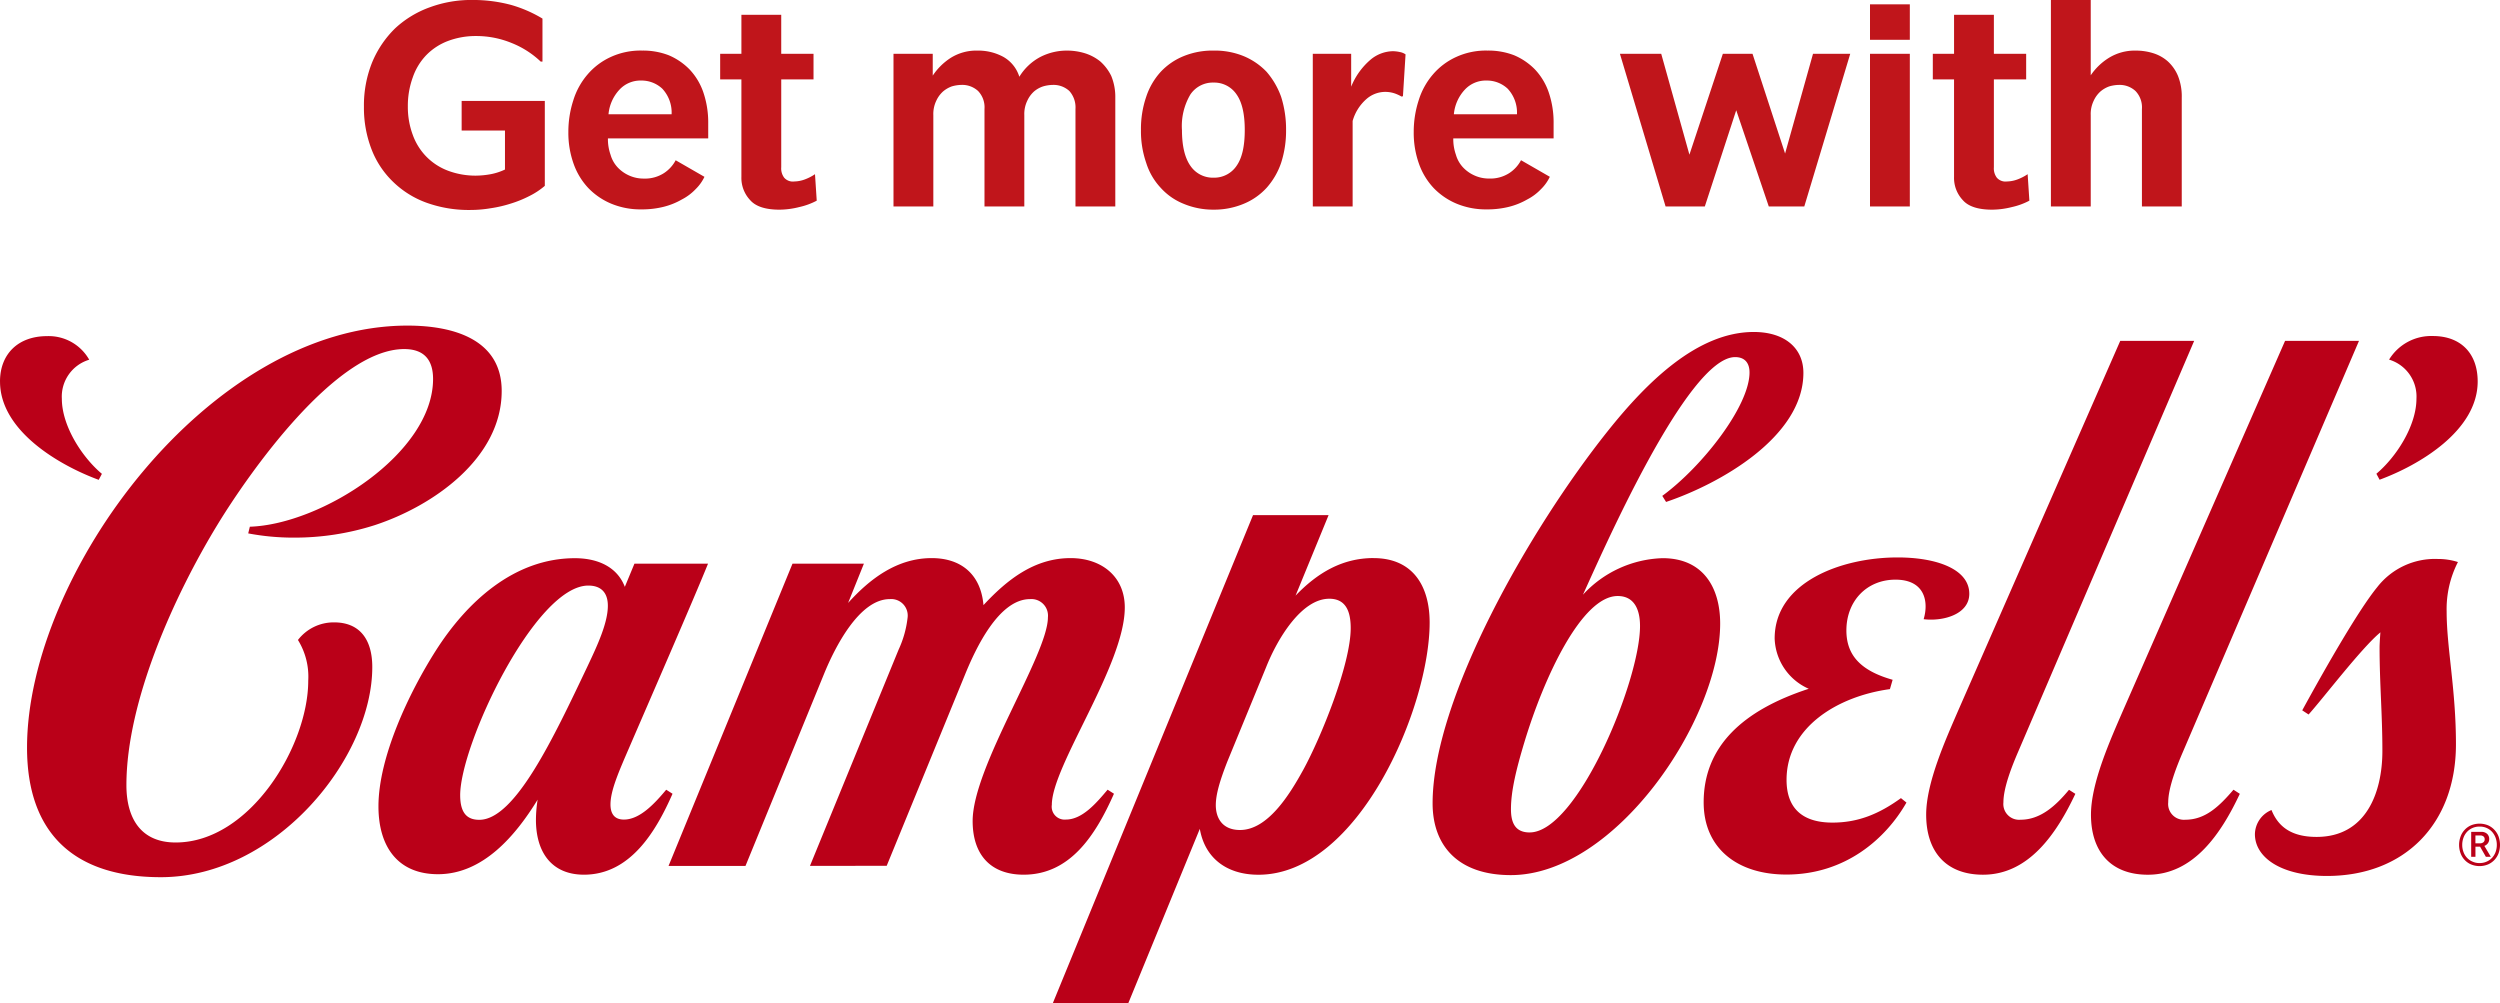
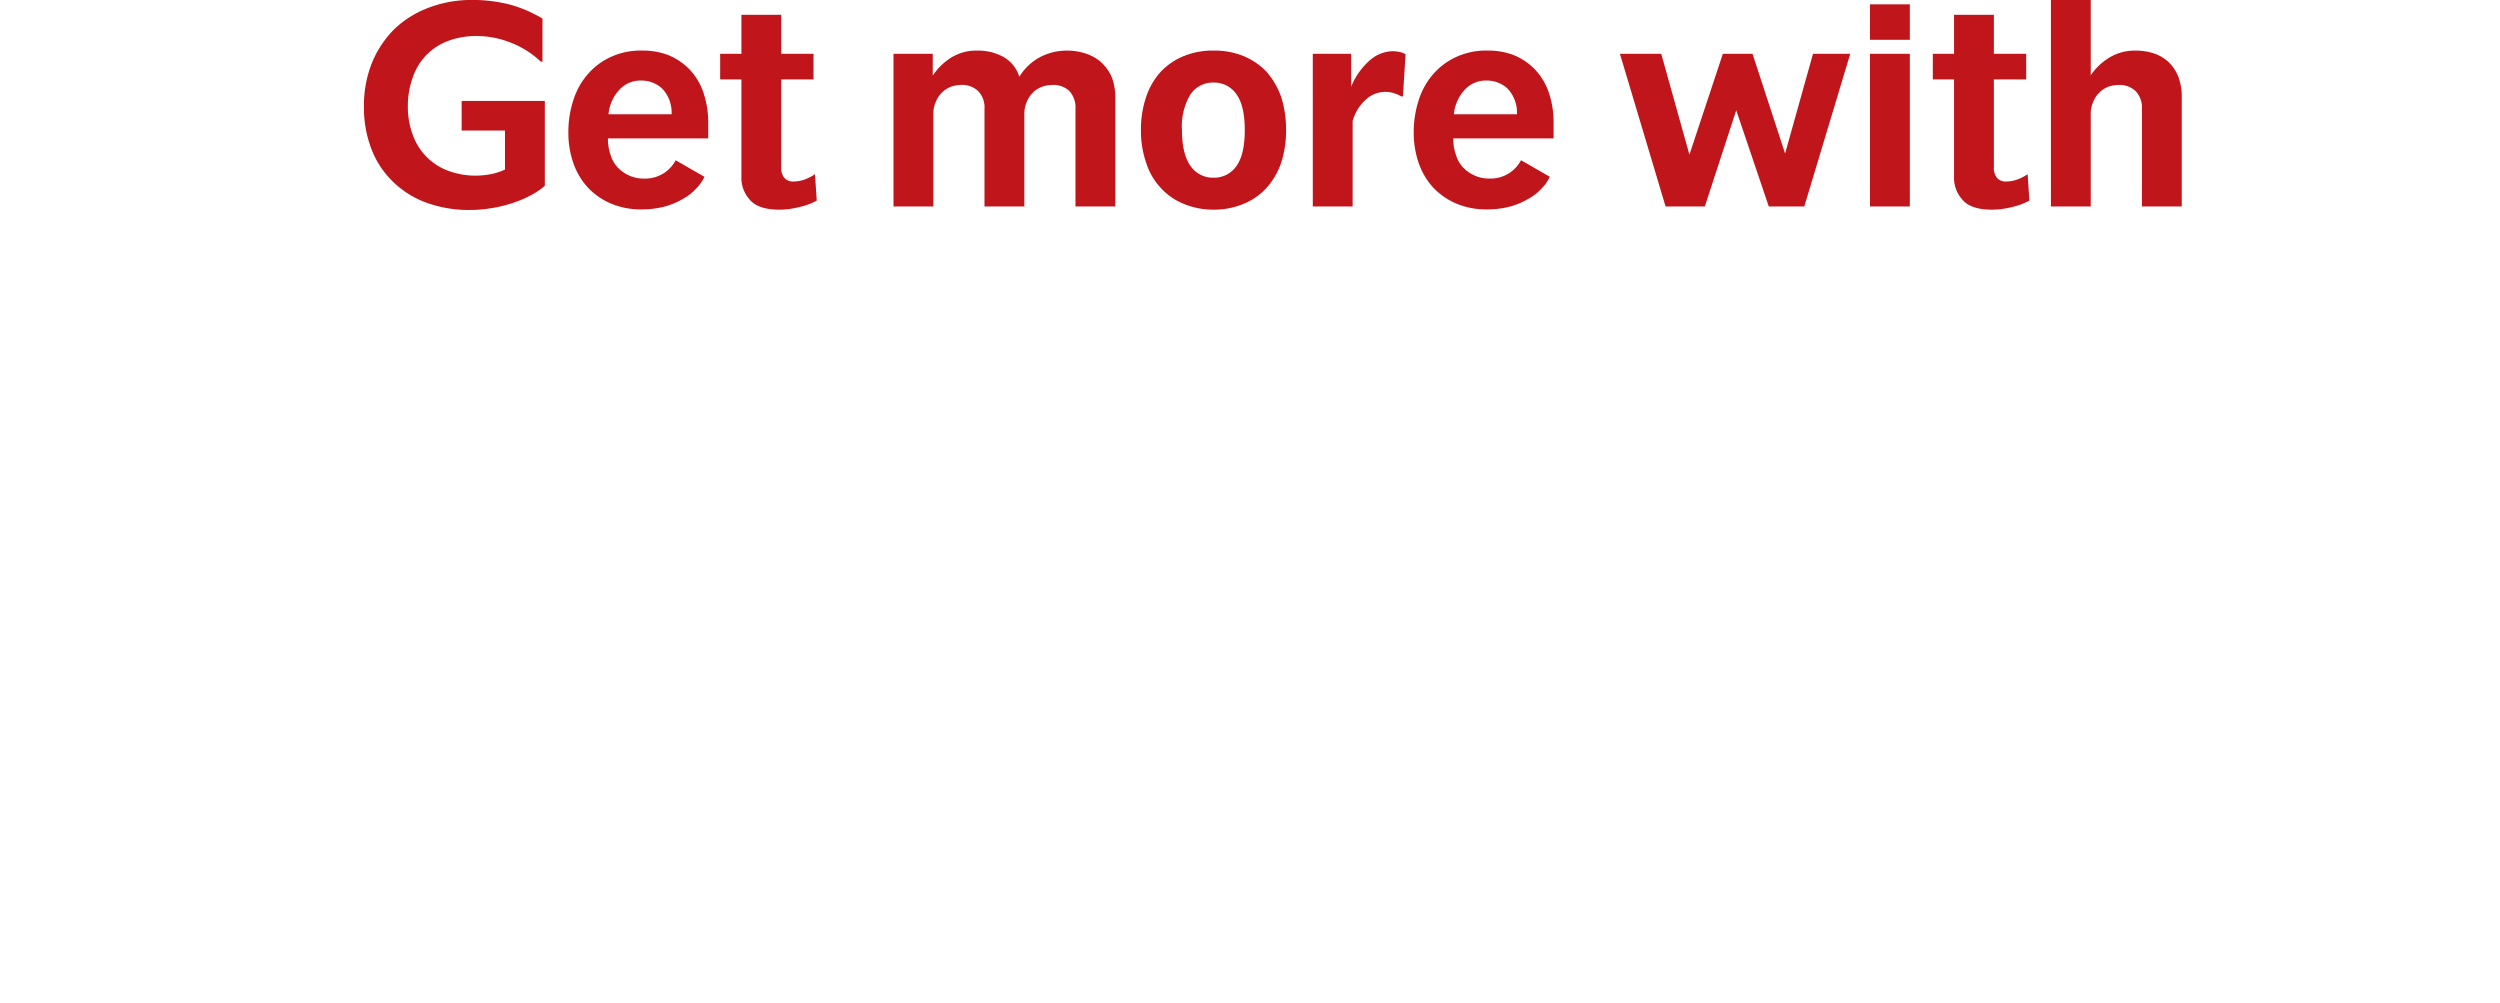
<svg xmlns="http://www.w3.org/2000/svg" width="433.143" height="173.806" viewBox="0 0 433.143 173.806">
  <g transform="translate(-1128.263 -2596.3)">
-     <path d="M33.789-17.5V-32.217H19.379v5.139h7.507v6.751a10.129,10.129,0,0,1-2.469.806,14.8,14.8,0,0,1-2.57.252,13.539,13.539,0,0,1-4.837-.857,10.373,10.373,0,0,1-3.728-2.418,10.461,10.461,0,0,1-2.368-3.779,13.9,13.9,0,0,1-.857-4.938,14.473,14.473,0,0,1,.857-5.038,10.456,10.456,0,0,1,2.368-3.88A10.373,10.373,0,0,1,17.011-42.6a13.619,13.619,0,0,1,4.887-.857,16.1,16.1,0,0,1,6.147,1.209,15.717,15.717,0,0,1,5.038,3.225h.3v-7.457a22.445,22.445,0,0,0-5.441-2.368,25.571,25.571,0,0,0-6.651-.857,20.788,20.788,0,0,0-7.406,1.26,17.536,17.536,0,0,0-6,3.628,17.687,17.687,0,0,0-3.98,5.844A19.907,19.907,0,0,0,2.45-31.209a19.934,19.934,0,0,0,1.31,7.356A15.56,15.56,0,0,0,7.488-18.21a16.2,16.2,0,0,0,5.794,3.628,21.615,21.615,0,0,0,7.658,1.26,21.158,21.158,0,0,0,3.476-.3,21.658,21.658,0,0,0,3.476-.806,19.67,19.67,0,0,0,3.225-1.31A12.922,12.922,0,0,0,33.789-17.5Zm27.661-1.562-4.988-2.872a6.015,6.015,0,0,1-2.015,2.217,6.052,6.052,0,0,1-3.527.957,6.013,6.013,0,0,1-2.57-.554,6.114,6.114,0,0,1-1.965-1.411A5.376,5.376,0,0,1,45.175-22.9a8.115,8.115,0,0,1-.453-2.721v-.1H62.1v-2.62a16.136,16.136,0,0,0-.857-5.391,10.932,10.932,0,0,0-2.368-3.93,11.051,11.051,0,0,0-3.628-2.469,12.358,12.358,0,0,0-4.585-.806,12.353,12.353,0,0,0-5.441,1.108A11.636,11.636,0,0,0,41.195-36.8a12.531,12.531,0,0,0-2.469,4.484,17.662,17.662,0,0,0-.857,5.492,15.9,15.9,0,0,0,.907,5.492,11.928,11.928,0,0,0,2.57,4.232,11.866,11.866,0,0,0,4.031,2.721,13.228,13.228,0,0,0,5.19.957,15.346,15.346,0,0,0,3.829-.453,12.29,12.29,0,0,0,3.124-1.26,8.948,8.948,0,0,0,2.418-1.814A7.453,7.453,0,0,0,61.449-19.067ZM55.756-29.9H44.823a7.2,7.2,0,0,1,1.915-4.283,4.948,4.948,0,0,1,3.728-1.562,5.262,5.262,0,0,1,3.678,1.411A6.058,6.058,0,0,1,55.756-29.9Zm18.995,9.17V-35.945h5.593v-4.434H74.75V-47.13h-6.9v6.751H64.17v4.434h3.678v16.929a5.6,5.6,0,0,0,1.512,3.98c.957,1.108,2.67,1.663,5.089,1.663a14.255,14.255,0,0,0,3.426-.453A11.809,11.809,0,0,0,80.9-14.935l-.3-4.585a8.278,8.278,0,0,1-1.763.907,5.436,5.436,0,0,1-1.814.353,1.989,1.989,0,0,1-1.763-.655A2.688,2.688,0,0,1,74.75-20.729Zm26.351,6.8v-15.82a5.266,5.266,0,0,1,.5-2.469,4.913,4.913,0,0,1,1.159-1.612,4.877,4.877,0,0,1,1.562-.907,6.335,6.335,0,0,1,1.663-.252,4.043,4.043,0,0,1,2.872,1.058,4.083,4.083,0,0,1,1.108,3.124v16.879h6.9v-15.82a5.266,5.266,0,0,1,.5-2.469,4.913,4.913,0,0,1,1.159-1.612,4.613,4.613,0,0,1,1.612-.907,6.335,6.335,0,0,1,1.663-.252,4.043,4.043,0,0,1,2.872,1.058,4.263,4.263,0,0,1,1.058,3.124v16.879h6.9V-32.771a9.54,9.54,0,0,0-.705-3.779,8.132,8.132,0,0,0-1.915-2.519,8.021,8.021,0,0,0-2.67-1.411,10.474,10.474,0,0,0-3.023-.453,10.031,10.031,0,0,0-4.686,1.108,9.432,9.432,0,0,0-3.628,3.426,5.978,5.978,0,0,0-2.821-3.476,9.1,9.1,0,0,0-4.383-1.058,8.358,8.358,0,0,0-4.686,1.26A10.7,10.7,0,0,0,101-36.6v-3.779H94.2v26.451Zm35.974-13.251a16.666,16.666,0,0,0,.907,5.693,11.184,11.184,0,0,0,2.519,4.333,10.694,10.694,0,0,0,3.98,2.771,13.237,13.237,0,0,0,5.19,1.008,13.237,13.237,0,0,0,5.189-1.008,11.115,11.115,0,0,0,3.98-2.771,12.6,12.6,0,0,0,2.519-4.333,18.026,18.026,0,0,0,.857-5.693,18.584,18.584,0,0,0-.857-5.744,13.615,13.615,0,0,0-2.519-4.333,11.657,11.657,0,0,0-3.98-2.721,13.228,13.228,0,0,0-5.189-.957,13.229,13.229,0,0,0-5.19.957,11.192,11.192,0,0,0-3.98,2.721,11.973,11.973,0,0,0-2.519,4.333A17.173,17.173,0,0,0,137.075-27.179Zm7.1,0a10.738,10.738,0,0,1,1.461-6.147,4.688,4.688,0,0,1,4.031-2.066,4.662,4.662,0,0,1,3.98,2.066c.957,1.36,1.411,3.426,1.411,6.147,0,2.771-.453,4.837-1.411,6.2a4.662,4.662,0,0,1-3.98,2.066,4.688,4.688,0,0,1-4.031-2.066C144.683-22.342,144.179-24.407,144.179-27.179Zm22.673,13.251h6.9V-28.74a7.877,7.877,0,0,1,2.368-3.779,4.962,4.962,0,0,1,3.275-1.26,5.156,5.156,0,0,1,1.612.252,6.724,6.724,0,0,1,1.209.554l.252-.05.453-7.255a2.464,2.464,0,0,0-.957-.4,6.083,6.083,0,0,0-1.26-.151,6.193,6.193,0,0,0-3.779,1.411,12.115,12.115,0,0,0-3.426,4.736v-5.693h-6.651Zm41.063-5.139-4.988-2.872a6.014,6.014,0,0,1-2.015,2.217,6.052,6.052,0,0,1-3.527.957,6.013,6.013,0,0,1-2.57-.554,6.114,6.114,0,0,1-1.965-1.411A5.376,5.376,0,0,1,191.64-22.9a8.115,8.115,0,0,1-.453-2.721v-.1h17.382v-2.62a16.136,16.136,0,0,0-.857-5.391,10.933,10.933,0,0,0-2.368-3.93,11.051,11.051,0,0,0-3.628-2.469,12.358,12.358,0,0,0-4.585-.806,12.353,12.353,0,0,0-5.441,1.108A11.636,11.636,0,0,0,187.66-36.8a12.531,12.531,0,0,0-2.469,4.484,17.662,17.662,0,0,0-.857,5.492,15.9,15.9,0,0,0,.907,5.492,11.928,11.928,0,0,0,2.57,4.232,11.866,11.866,0,0,0,4.031,2.721,13.228,13.228,0,0,0,5.19.957,15.346,15.346,0,0,0,3.829-.453,12.29,12.29,0,0,0,3.124-1.26,8.948,8.948,0,0,0,2.418-1.814A7.453,7.453,0,0,0,207.914-19.067ZM202.221-29.9H191.288a7.2,7.2,0,0,1,1.915-4.283,4.948,4.948,0,0,1,3.728-1.562,5.262,5.262,0,0,1,3.678,1.411A6.058,6.058,0,0,1,202.221-29.9ZM240.21-30.6l5.643,16.677H252l7.961-26.451h-6.449L248.675-23.1l-5.643-17.282h-5.139L232.1-22.9l-4.887-17.483h-7.154l7.91,26.451h6.8ZM263.387-42.8h6.9v-6.147h-6.9Zm0,28.87h6.9V-40.379h-6.9Zm21.463-6.8V-35.945h5.593v-4.434H284.85V-47.13h-6.9v6.751H274.27v4.434h3.678v16.929a5.6,5.6,0,0,0,1.512,3.98c.957,1.108,2.67,1.663,5.089,1.663a14.255,14.255,0,0,0,3.426-.453A11.809,11.809,0,0,0,291-14.935l-.3-4.585a8.278,8.278,0,0,1-1.763.907,5.436,5.436,0,0,1-1.814.353,1.989,1.989,0,0,1-1.763-.655A2.688,2.688,0,0,1,284.85-20.729ZM310.5-30.806v16.879h6.9V-32.771a9.569,9.569,0,0,0-.655-3.779,7.085,7.085,0,0,0-1.763-2.519,6.917,6.917,0,0,0-2.519-1.411,9.979,9.979,0,0,0-3.023-.453,8.53,8.53,0,0,0-4.585,1.209,10.438,10.438,0,0,0-3.225,3.073V-49.7h-6.9v35.772h6.9v-15.82a5.266,5.266,0,0,1,.5-2.469,4.913,4.913,0,0,1,1.159-1.612,4.877,4.877,0,0,1,1.562-.907,6.335,6.335,0,0,1,1.663-.252,4.043,4.043,0,0,1,2.872,1.058A4.083,4.083,0,0,1,310.5-30.806Z" transform="translate(1188.867 2646)" fill="#c0151b" />
-     <path d="M473.468,129.1a3.456,3.456,0,0,0-.722-1.166,3.37,3.37,0,0,0-1.113-.793,3.927,3.927,0,0,0-2.929,0,3.257,3.257,0,0,0-1.118.793,3.312,3.312,0,0,0-.71,1.166,4.219,4.219,0,0,0,0,2.879,3.341,3.341,0,0,0,.71,1.165,3.224,3.224,0,0,0,1.118.78,3.874,3.874,0,0,0,2.929,0,3.334,3.334,0,0,0,1.113-.78,3.488,3.488,0,0,0,.722-1.165,4.383,4.383,0,0,0,0-2.879m-.518,2.664a3.086,3.086,0,0,1-.6,1,2.883,2.883,0,0,1-.944.669,2.915,2.915,0,0,1-1.237.253,2.792,2.792,0,0,1-1.225-.253,2.753,2.753,0,0,1-.956-.669,2.872,2.872,0,0,1-.607-1,3.43,3.43,0,0,1-.214-1.225,3.524,3.524,0,0,1,.214-1.237,2.974,2.974,0,0,1,.607-1.013,2.9,2.9,0,0,1,2.181-.923,2.845,2.845,0,0,1,2.18.923,3.2,3.2,0,0,1,.6,1.013,3.593,3.593,0,0,1,.211,1.237,3.5,3.5,0,0,1-.211,1.225m-1.338-1.508a1.217,1.217,0,0,0,.231-.723,1.231,1.231,0,0,0-.352-.9,1.45,1.45,0,0,0-1.037-.352h-1.733V132.6h.737v-1.753h.806l1,1.753h.855L471,130.708a1.234,1.234,0,0,0,.607-.453m-1.332.008h-.822V128.9h.867a.9.9,0,0,1,.5.15.575.575,0,0,1,.233.517.6.6,0,0,1-.243.531.92.92,0,0,1-.532.17M115.6,49.812c0-3.087-1.362-5.179-5-5.179-11.842,0-26.913,21.5-32.351,30.424C70.886,87.131,62.47,105.522,62.47,120.189c0,5.691,2.458,9.932,8.529,9.932,12.892,0,22.973-16.778,22.973-28.02a12.051,12.051,0,0,0-1.783-7.065,7.817,7.817,0,0,1,6.265-3.051c4.365,0,6.614,2.862,6.614,7.748,0,15.779-16.722,36.4-36.632,36.4-15.087,0-23.184-7.656-23.184-22.443,0-29.945,31.464-73.124,65.923-73.124,8.076,0,16.314,2.45,16.314,11.326,0,11.689-11.941,19.967-22.049,23.265A45.432,45.432,0,0,1,91.548,77.3a41.835,41.835,0,0,1-7.975-.732l.282-1.156C96.282,75,115.6,62.69,115.6,49.812m337.248,17.46-.554-1.039c3.434-2.875,6.942-8.3,6.942-13.015a6.673,6.673,0,0,0-4.742-6.758,8.552,8.552,0,0,1,7.591-4.087c4.86,0,7.759,3.038,7.759,7.873,0,8.582-10.255,14.548-17,17.026M40.568,50.263c0-4.763,3.127-7.872,8.157-7.872a8.062,8.062,0,0,1,7.3,4.086,6.669,6.669,0,0,0-4.742,6.758c0,4.718,3.507,10.14,6.94,13.016l-.55,1.039c-6.746-2.48-17.1-8.444-17.1-17.027m386.97,70.718,1.09.709c-3.2,6.8-7.961,14.016-15.932,14.016-6.374,0-9.857-3.946-9.857-10.41,0-5.525,3.376-13,5.561-18.05l28.067-64.033h12.807L418.783,114.4c-1.063,2.476-2.555,6.2-2.555,8.769a2.73,2.73,0,0,0,2.971,3.008c3.475,0,5.887-2.343,8.339-5.2m-28.5.016,1.1.7c-3.207,6.8-8.02,14.01-15.993,14.01-6.374,0-9.853-3.946-9.853-10.41,0-5.525,3.376-13,5.557-18.05l28.07-64.033h12.806L390.228,114.4c-1.063,2.476-2.554,6.2-2.554,8.769a2.73,2.73,0,0,0,2.97,3.008c3.487,0,6.133-2.464,8.394-5.185M217.928,135.7c-5.669,0-8.842-3.389-8.842-9.3,0-9.412,13.041-28.815,13.041-35.284a2.874,2.874,0,0,0-3.109-3.16c-5.392,0-9.388,8.511-11.224,13.005l-13.6,33.2-13.294.012,15.362-37.472a17.853,17.853,0,0,0,1.563-5.626,2.858,2.858,0,0,0-3.111-3.119c-5.319,0-9.544,8.5-11.333,12.855L169.73,134.179H156.4l21.474-52.365h12.37l-2.738,6.807c3.747-4.152,8.46-7.771,14.483-7.771,5.209,0,8.525,2.921,8.974,8.145,4.149-4.47,8.872-8.145,15.091-8.145,5.369,0,9.392,3.188,9.392,8.543,0,10.01-12.64,27.451-12.64,34.2a2.237,2.237,0,0,0,2.422,2.557c2.913,0,5.362-2.958,7.242-5.176l1.1.7c-3.227,7.28-7.638,14.026-15.645,14.026m248.5-54.17a17.831,17.831,0,0,0-1.959,8.541c0,6.348,1.613,13.508,1.613,23.025,0,13.868-8.959,22.824-22.344,22.824-8.079,0-12.487-3.27-12.487-7.242a4.617,4.617,0,0,1,2.874-4.182c1.13,2.808,3.342,4.659,7.812,4.659,8.563,0,11.4-7.671,11.4-14.907,0-6.293-.487-11.691-.487-17.905,0-.787.143-2.627.143-2.627-3.255,2.667-9.991,11.521-12.443,14.23l-1.1-.72c4.358-7.971,9.871-17.528,12.976-21.321A12.657,12.657,0,0,1,462.912,81a11.228,11.228,0,0,1,3.518.535M155.993,120.98c-1.945,2.323-4.526,5.171-7.326,5.171-1.68,0-2.329-1.057-2.329-2.629,0-2.386,1.431-5.646,3.172-9.675,3.408-7.9,11.314-26.036,13.728-32.032H150.489l-1.664,4.016c-1.33-3.47-4.7-4.965-8.649-4.965-10.6,0-18.8,7.674-24.125,16.051-4.538,7.142-9.912,18.341-9.912,26.939,0,6.993,3.354,11.76,10.316,11.76,7.78,0,13.426-6.655,17.262-12.916a22.742,22.742,0,0,0-.293,3.5c0,5.661,2.766,9.5,8.317,9.5,8.05,0,12.5-7.547,15.348-14.022Zm-13.6-21.457c-5.96,12.544-12.6,26.67-18.789,26.67-2.286,0-3.279-1.391-3.307-4.177-.083-8.7,12.984-36.407,22.2-36.407,2.177,0,3.385,1.187,3.385,3.5,0,2.96-1.8,6.842-3.492,10.416M328.617,80.862a19.521,19.521,0,0,0-13.793,6.332c3.154-6.867,18.041-41.169,26.37-41.169,1.654,0,2.491,1,2.491,2.657,0,5.83-8.208,16.336-15.115,21.386l.657,1.051c9.291-3.129,23.792-11.266,23.792-22.361,0-4.3-3.248-7.086-8.6-7.086-9.732,0-18.488,8.632-25.29,17.163-13.431,16.842-30.352,46.336-30.352,64.5,0,7.421,4.49,12.438,13.547,12.438,18.15,0,36.275-26.986,36.275-43.581,0-6.229-2.935-11.331-9.983-11.331M305.6,128.383c-2.511,0-3.247-1.672-3.247-4.037,0-3.166.922-6.92,2.3-11.513,3.384-11.258,9.957-25.415,16.193-25.415,2.785,0,3.868,2.209,3.868,5.2,0,9.572-10.891,35.76-19.117,35.76m68.258-36.944c.911-3.047.2-6.851-4.886-6.851-4.935,0-8.5,3.665-8.5,8.8,0,4.3,2.485,6.986,8.011,8.547l-.469,1.619c-9.055,1.232-17.909,6.611-17.909,15.726,0,4.621,2.434,7.4,7.957,7.4,4.364,0,7.993-1.439,11.862-4.24l.954.768c-3.576,6.257-10.573,12.472-20.8,12.472-8.6,0-14.335-4.628-14.335-12.506,0-9.71,6.791-15.954,18.209-19.678a9.86,9.86,0,0,1-5.909-8.715c0-9.714,11.468-14.042,21.3-14.042,6.758,0,12.422,2.024,12.422,6.3,0,3.557-4.54,4.819-7.912,4.4m-95.3-10.591c-5.442,0-9.74,2.574-13.518,6.51L270.758,73.4H257.666l-34.69,84.564h13.077l12.392-30.206c.857,5.007,4.6,7.951,10.151,7.951,17.357,0,29.668-29.038,29.668-43.688,0-6.376-2.941-11.169-9.709-11.169m-12.233,36.758c-2.371,4.312-6.143,10.348-10.907,10.348-3.127,0-4.221-2.151-4.2-4.37.018-1.822.681-4.124,2.009-7.512l6.706-16.32c1.941-4.894,6.112-11.866,10.945-11.866,2.786,0,3.712,2.066,3.712,5.08,0,6.3-5.153,18.977-8.262,24.639" transform="translate(1087.695 2612.146)" fill="#ba0018" />
+     <path d="M33.789-17.5V-32.217H19.379v5.139h7.507v6.751a10.129,10.129,0,0,1-2.469.806,14.8,14.8,0,0,1-2.57.252,13.539,13.539,0,0,1-4.837-.857,10.373,10.373,0,0,1-3.728-2.418,10.461,10.461,0,0,1-2.368-3.779,13.9,13.9,0,0,1-.857-4.938,14.473,14.473,0,0,1,.857-5.038,10.456,10.456,0,0,1,2.368-3.88A10.373,10.373,0,0,1,17.011-42.6a13.619,13.619,0,0,1,4.887-.857,16.1,16.1,0,0,1,6.147,1.209,15.717,15.717,0,0,1,5.038,3.225h.3v-7.457a22.445,22.445,0,0,0-5.441-2.368,25.571,25.571,0,0,0-6.651-.857,20.788,20.788,0,0,0-7.406,1.26,17.536,17.536,0,0,0-6,3.628,17.687,17.687,0,0,0-3.98,5.844A19.907,19.907,0,0,0,2.45-31.209a19.934,19.934,0,0,0,1.31,7.356A15.56,15.56,0,0,0,7.488-18.21a16.2,16.2,0,0,0,5.794,3.628,21.615,21.615,0,0,0,7.658,1.26,21.158,21.158,0,0,0,3.476-.3,21.658,21.658,0,0,0,3.476-.806,19.67,19.67,0,0,0,3.225-1.31A12.922,12.922,0,0,0,33.789-17.5Zm27.661-1.562-4.988-2.872a6.015,6.015,0,0,1-2.015,2.217,6.052,6.052,0,0,1-3.527.957,6.013,6.013,0,0,1-2.57-.554,6.114,6.114,0,0,1-1.965-1.411A5.376,5.376,0,0,1,45.175-22.9a8.115,8.115,0,0,1-.453-2.721v-.1H62.1v-2.62a16.136,16.136,0,0,0-.857-5.391,10.932,10.932,0,0,0-2.368-3.93,11.051,11.051,0,0,0-3.628-2.469,12.358,12.358,0,0,0-4.585-.806,12.353,12.353,0,0,0-5.441,1.108A11.636,11.636,0,0,0,41.195-36.8a12.531,12.531,0,0,0-2.469,4.484,17.662,17.662,0,0,0-.857,5.492,15.9,15.9,0,0,0,.907,5.492,11.928,11.928,0,0,0,2.57,4.232,11.866,11.866,0,0,0,4.031,2.721,13.228,13.228,0,0,0,5.19.957,15.346,15.346,0,0,0,3.829-.453,12.29,12.29,0,0,0,3.124-1.26,8.948,8.948,0,0,0,2.418-1.814A7.453,7.453,0,0,0,61.449-19.067ZM55.756-29.9H44.823a7.2,7.2,0,0,1,1.915-4.283,4.948,4.948,0,0,1,3.728-1.562,5.262,5.262,0,0,1,3.678,1.411A6.058,6.058,0,0,1,55.756-29.9Zm18.995,9.17V-35.945h5.593v-4.434H74.75V-47.13h-6.9v6.751H64.17v4.434h3.678v16.929a5.6,5.6,0,0,0,1.512,3.98c.957,1.108,2.67,1.663,5.089,1.663a14.255,14.255,0,0,0,3.426-.453A11.809,11.809,0,0,0,80.9-14.935l-.3-4.585a8.278,8.278,0,0,1-1.763.907,5.436,5.436,0,0,1-1.814.353,1.989,1.989,0,0,1-1.763-.655A2.688,2.688,0,0,1,74.75-20.729Zm26.351,6.8v-15.82a5.266,5.266,0,0,1,.5-2.469,4.913,4.913,0,0,1,1.159-1.612,4.877,4.877,0,0,1,1.562-.907,6.335,6.335,0,0,1,1.663-.252,4.043,4.043,0,0,1,2.872,1.058,4.083,4.083,0,0,1,1.108,3.124v16.879h6.9v-15.82a5.266,5.266,0,0,1,.5-2.469,4.913,4.913,0,0,1,1.159-1.612,4.613,4.613,0,0,1,1.612-.907,6.335,6.335,0,0,1,1.663-.252,4.043,4.043,0,0,1,2.872,1.058,4.263,4.263,0,0,1,1.058,3.124v16.879h6.9V-32.771a9.54,9.54,0,0,0-.705-3.779,8.132,8.132,0,0,0-1.915-2.519,8.021,8.021,0,0,0-2.67-1.411,10.474,10.474,0,0,0-3.023-.453,10.031,10.031,0,0,0-4.686,1.108,9.432,9.432,0,0,0-3.628,3.426,5.978,5.978,0,0,0-2.821-3.476,9.1,9.1,0,0,0-4.383-1.058,8.358,8.358,0,0,0-4.686,1.26A10.7,10.7,0,0,0,101-36.6v-3.779H94.2v26.451Zm35.974-13.251a16.666,16.666,0,0,0,.907,5.693,11.184,11.184,0,0,0,2.519,4.333,10.694,10.694,0,0,0,3.98,2.771,13.237,13.237,0,0,0,5.19,1.008,13.237,13.237,0,0,0,5.189-1.008,11.115,11.115,0,0,0,3.98-2.771,12.6,12.6,0,0,0,2.519-4.333,18.026,18.026,0,0,0,.857-5.693,18.584,18.584,0,0,0-.857-5.744,13.615,13.615,0,0,0-2.519-4.333,11.657,11.657,0,0,0-3.98-2.721,13.228,13.228,0,0,0-5.189-.957,13.229,13.229,0,0,0-5.19.957,11.192,11.192,0,0,0-3.98,2.721,11.973,11.973,0,0,0-2.519,4.333A17.173,17.173,0,0,0,137.075-27.179Zm7.1,0a10.738,10.738,0,0,1,1.461-6.147,4.688,4.688,0,0,1,4.031-2.066,4.662,4.662,0,0,1,3.98,2.066c.957,1.36,1.411,3.426,1.411,6.147,0,2.771-.453,4.837-1.411,6.2a4.662,4.662,0,0,1-3.98,2.066,4.688,4.688,0,0,1-4.031-2.066C144.683-22.342,144.179-24.407,144.179-27.179Zm22.673,13.251h6.9V-28.74a7.877,7.877,0,0,1,2.368-3.779,4.962,4.962,0,0,1,3.275-1.26,5.156,5.156,0,0,1,1.612.252,6.724,6.724,0,0,1,1.209.554l.252-.05.453-7.255a2.464,2.464,0,0,0-.957-.4,6.083,6.083,0,0,0-1.26-.151,6.193,6.193,0,0,0-3.779,1.411,12.115,12.115,0,0,0-3.426,4.736v-5.693h-6.651Zm41.063-5.139-4.988-2.872a6.014,6.014,0,0,1-2.015,2.217,6.052,6.052,0,0,1-3.527.957,6.013,6.013,0,0,1-2.57-.554,6.114,6.114,0,0,1-1.965-1.411A5.376,5.376,0,0,1,191.64-22.9a8.115,8.115,0,0,1-.453-2.721v-.1h17.382v-2.62a16.136,16.136,0,0,0-.857-5.391,10.933,10.933,0,0,0-2.368-3.93,11.051,11.051,0,0,0-3.628-2.469,12.358,12.358,0,0,0-4.585-.806,12.353,12.353,0,0,0-5.441,1.108A11.636,11.636,0,0,0,187.66-36.8a12.531,12.531,0,0,0-2.469,4.484,17.662,17.662,0,0,0-.857,5.492,15.9,15.9,0,0,0,.907,5.492,11.928,11.928,0,0,0,2.57,4.232,11.866,11.866,0,0,0,4.031,2.721,13.228,13.228,0,0,0,5.19.957,15.346,15.346,0,0,0,3.829-.453,12.29,12.29,0,0,0,3.124-1.26,8.948,8.948,0,0,0,2.418-1.814A7.453,7.453,0,0,0,207.914-19.067ZM202.221-29.9H191.288a7.2,7.2,0,0,1,1.915-4.283,4.948,4.948,0,0,1,3.728-1.562,5.262,5.262,0,0,1,3.678,1.411A6.058,6.058,0,0,1,202.221-29.9ZM240.21-30.6l5.643,16.677H252l7.961-26.451h-6.449L248.675-23.1l-5.643-17.282h-5.139L232.1-22.9l-4.887-17.483h-7.154l7.91,26.451h6.8ZM263.387-42.8h6.9v-6.147h-6.9Zm0,28.87h6.9V-40.379h-6.9m21.463-6.8V-35.945h5.593v-4.434H284.85V-47.13h-6.9v6.751H274.27v4.434h3.678v16.929a5.6,5.6,0,0,0,1.512,3.98c.957,1.108,2.67,1.663,5.089,1.663a14.255,14.255,0,0,0,3.426-.453A11.809,11.809,0,0,0,291-14.935l-.3-4.585a8.278,8.278,0,0,1-1.763.907,5.436,5.436,0,0,1-1.814.353,1.989,1.989,0,0,1-1.763-.655A2.688,2.688,0,0,1,284.85-20.729ZM310.5-30.806v16.879h6.9V-32.771a9.569,9.569,0,0,0-.655-3.779,7.085,7.085,0,0,0-1.763-2.519,6.917,6.917,0,0,0-2.519-1.411,9.979,9.979,0,0,0-3.023-.453,8.53,8.53,0,0,0-4.585,1.209,10.438,10.438,0,0,0-3.225,3.073V-49.7h-6.9v35.772h6.9v-15.82a5.266,5.266,0,0,1,.5-2.469,4.913,4.913,0,0,1,1.159-1.612,4.877,4.877,0,0,1,1.562-.907,6.335,6.335,0,0,1,1.663-.252,4.043,4.043,0,0,1,2.872,1.058A4.083,4.083,0,0,1,310.5-30.806Z" transform="translate(1188.867 2646)" fill="#c0151b" />
  </g>
</svg>